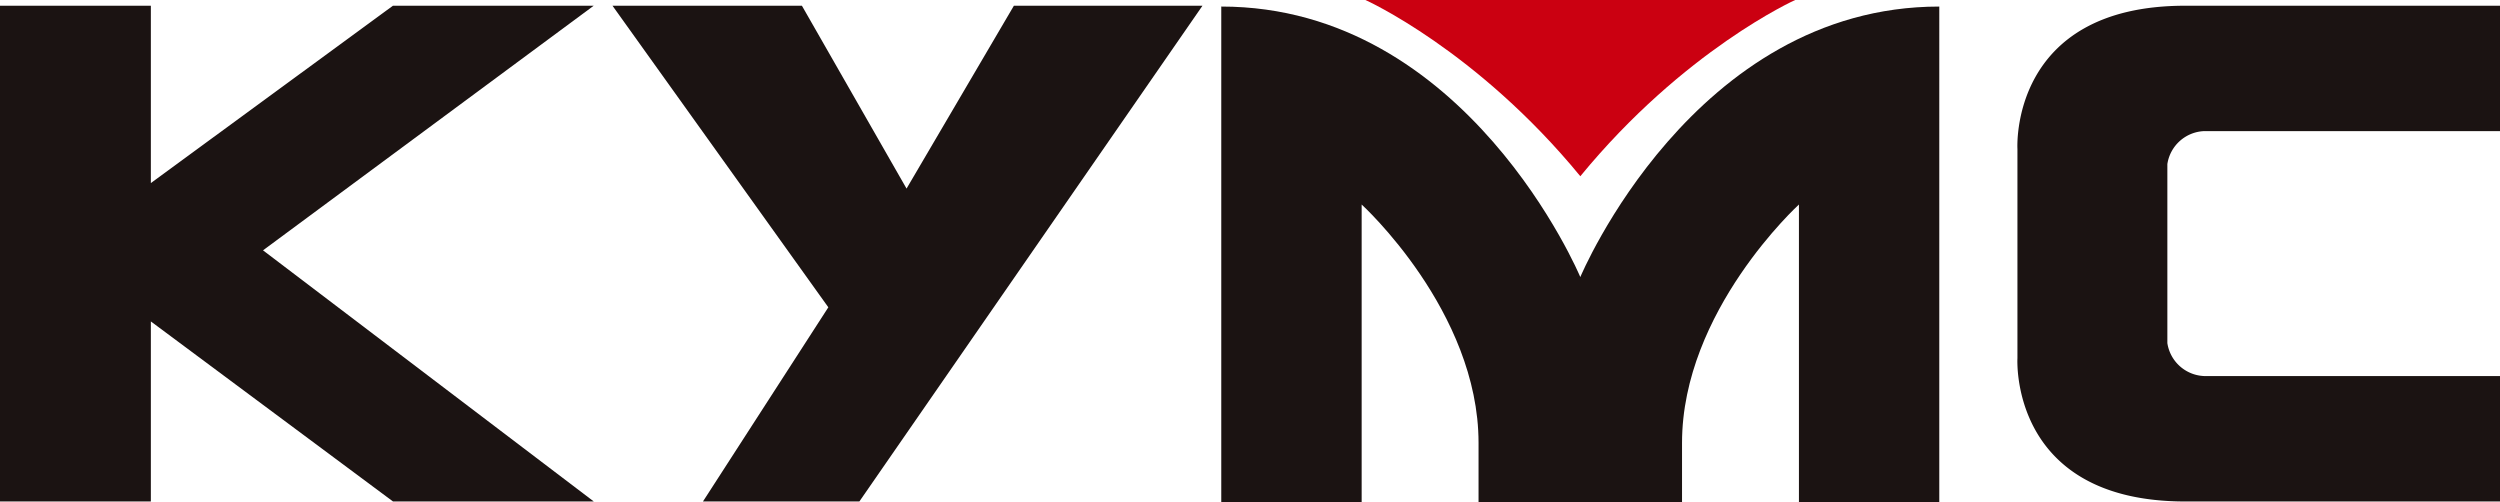
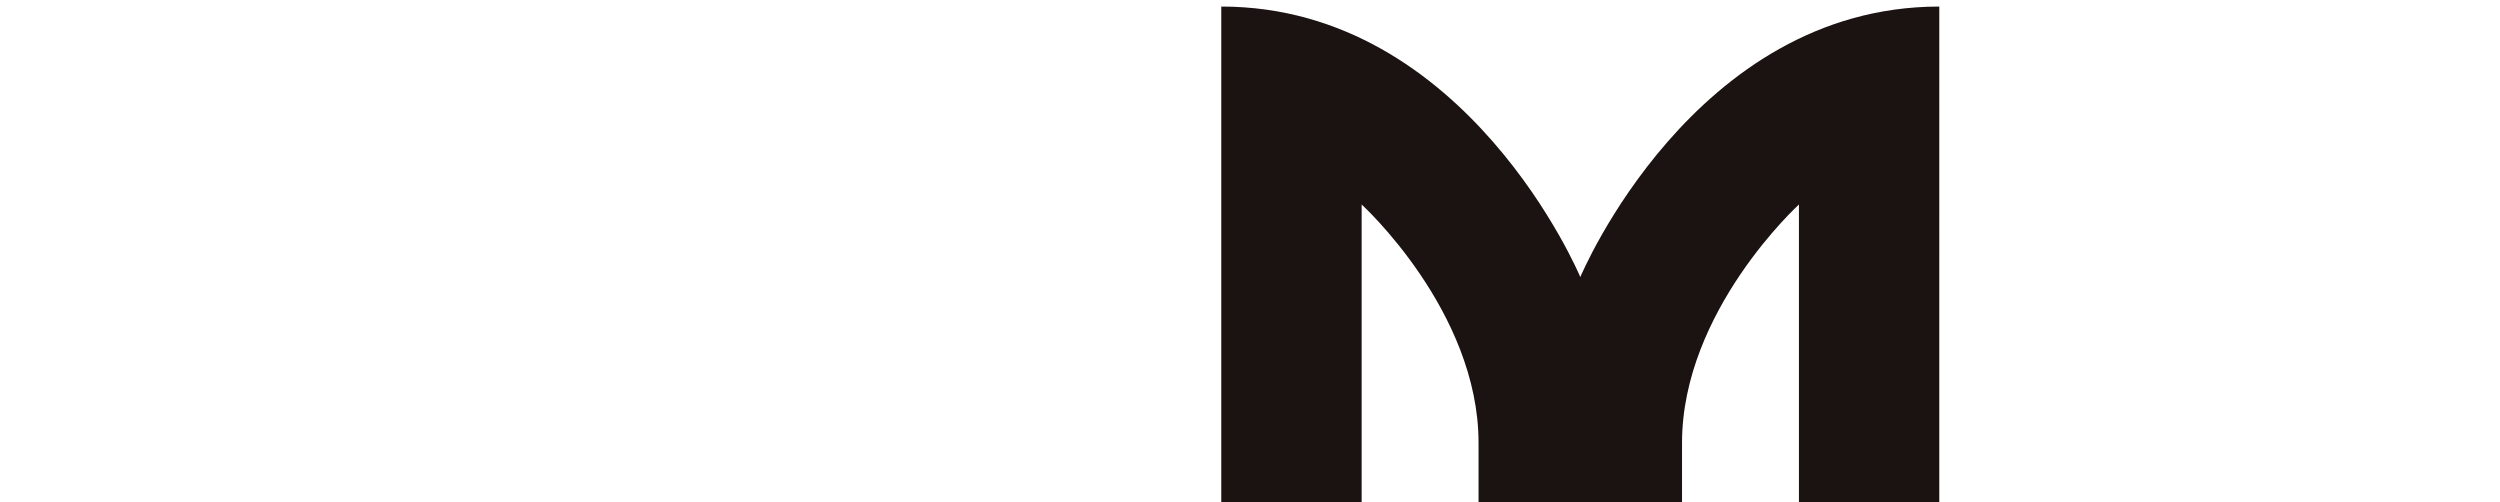
<svg xmlns="http://www.w3.org/2000/svg" width="193" height="38.778" viewBox="0 0 193 38.778">
  <g id="Group_75" data-name="Group 75" transform="translate(-4858.854 -176.261)">
-     <path id="Path_41" data-name="Path 41" d="M141.688,251.541h-15.5L107.5,265.231V251.541H95.854v38.272H107.5v-13.9l18.694,13.9h15.5l-25.535-19.388Z" transform="translate(4763 -74.838)" fill="#1b1312" />
-     <path id="Path_42" data-name="Path 42" d="M156.81,251.541l-8.287,14.117-8.078-14.117H125.822l16.663,23.282-9.678,14.989h12.075l26.487-38.272Z" transform="translate(4780.316 -74.838)" fill="#1b1312" />
-     <path id="Path_43" data-name="Path 43" d="M179.251,264.867c8-9.749,16.584-13.605,16.584-13.605H162.663s8.583,3.856,16.588,13.605" transform="translate(4801.604 -75)" fill="#cb0011" />
    <path id="Path_44" data-name="Path 44" d="M183.326,272.463s-8.732-20.881-27.717-20.881v38.271h10.838V266.865s9.024,8.219,9.024,18.4v4.588h15.709v-4.588c0-10.182,9.025-18.4,9.025-18.4v22.989h10.835V251.582c-18.986,0-27.713,20.881-27.713,20.881" transform="translate(4797.527 -74.815)" fill="#1b1312" />
-     <path id="Path_45" data-name="Path 45" d="M206.139,263.766a2.994,2.994,0,0,1,2.838-2.545h22.842v-9.68h-24.3c-13.61,0-12.954,11.057-12.954,11.057v16.155s-.656,11.06,12.954,11.06h24.3v-9.683H208.977a2.993,2.993,0,0,1-2.838-2.543V263.766Z" transform="translate(4820.035 -74.838)" fill="#1b1312" />
  </g>
</svg>